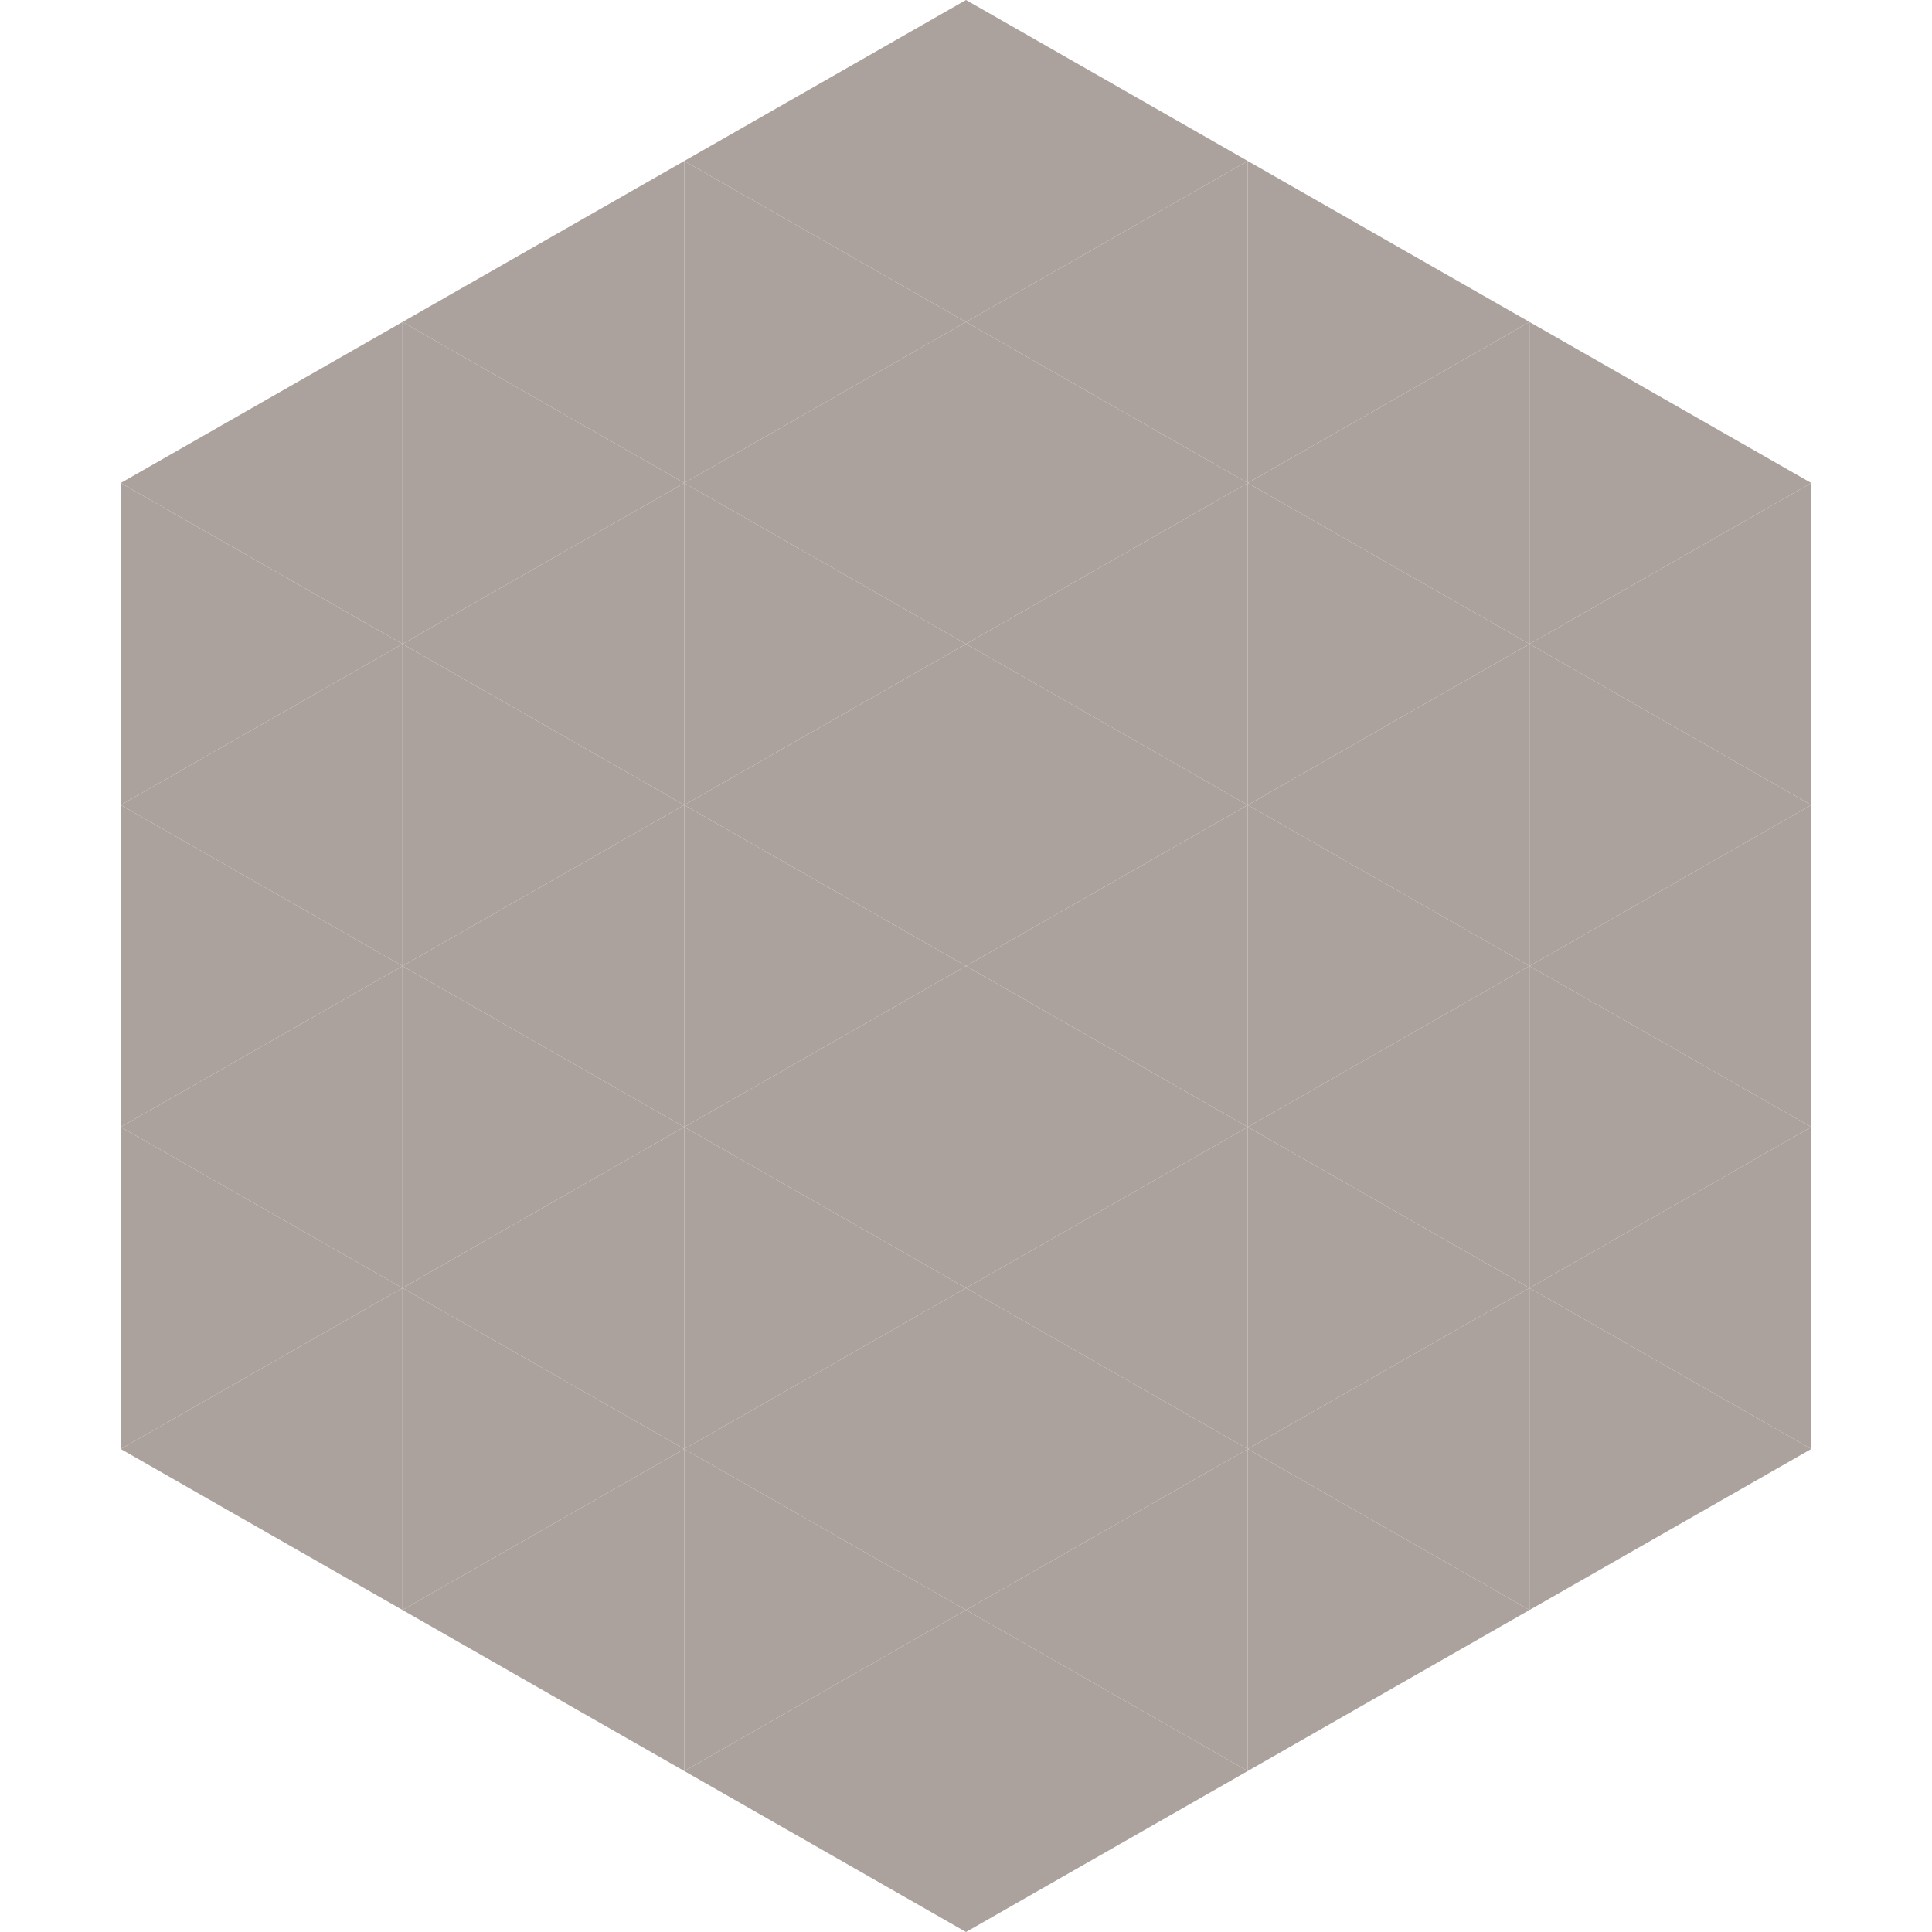
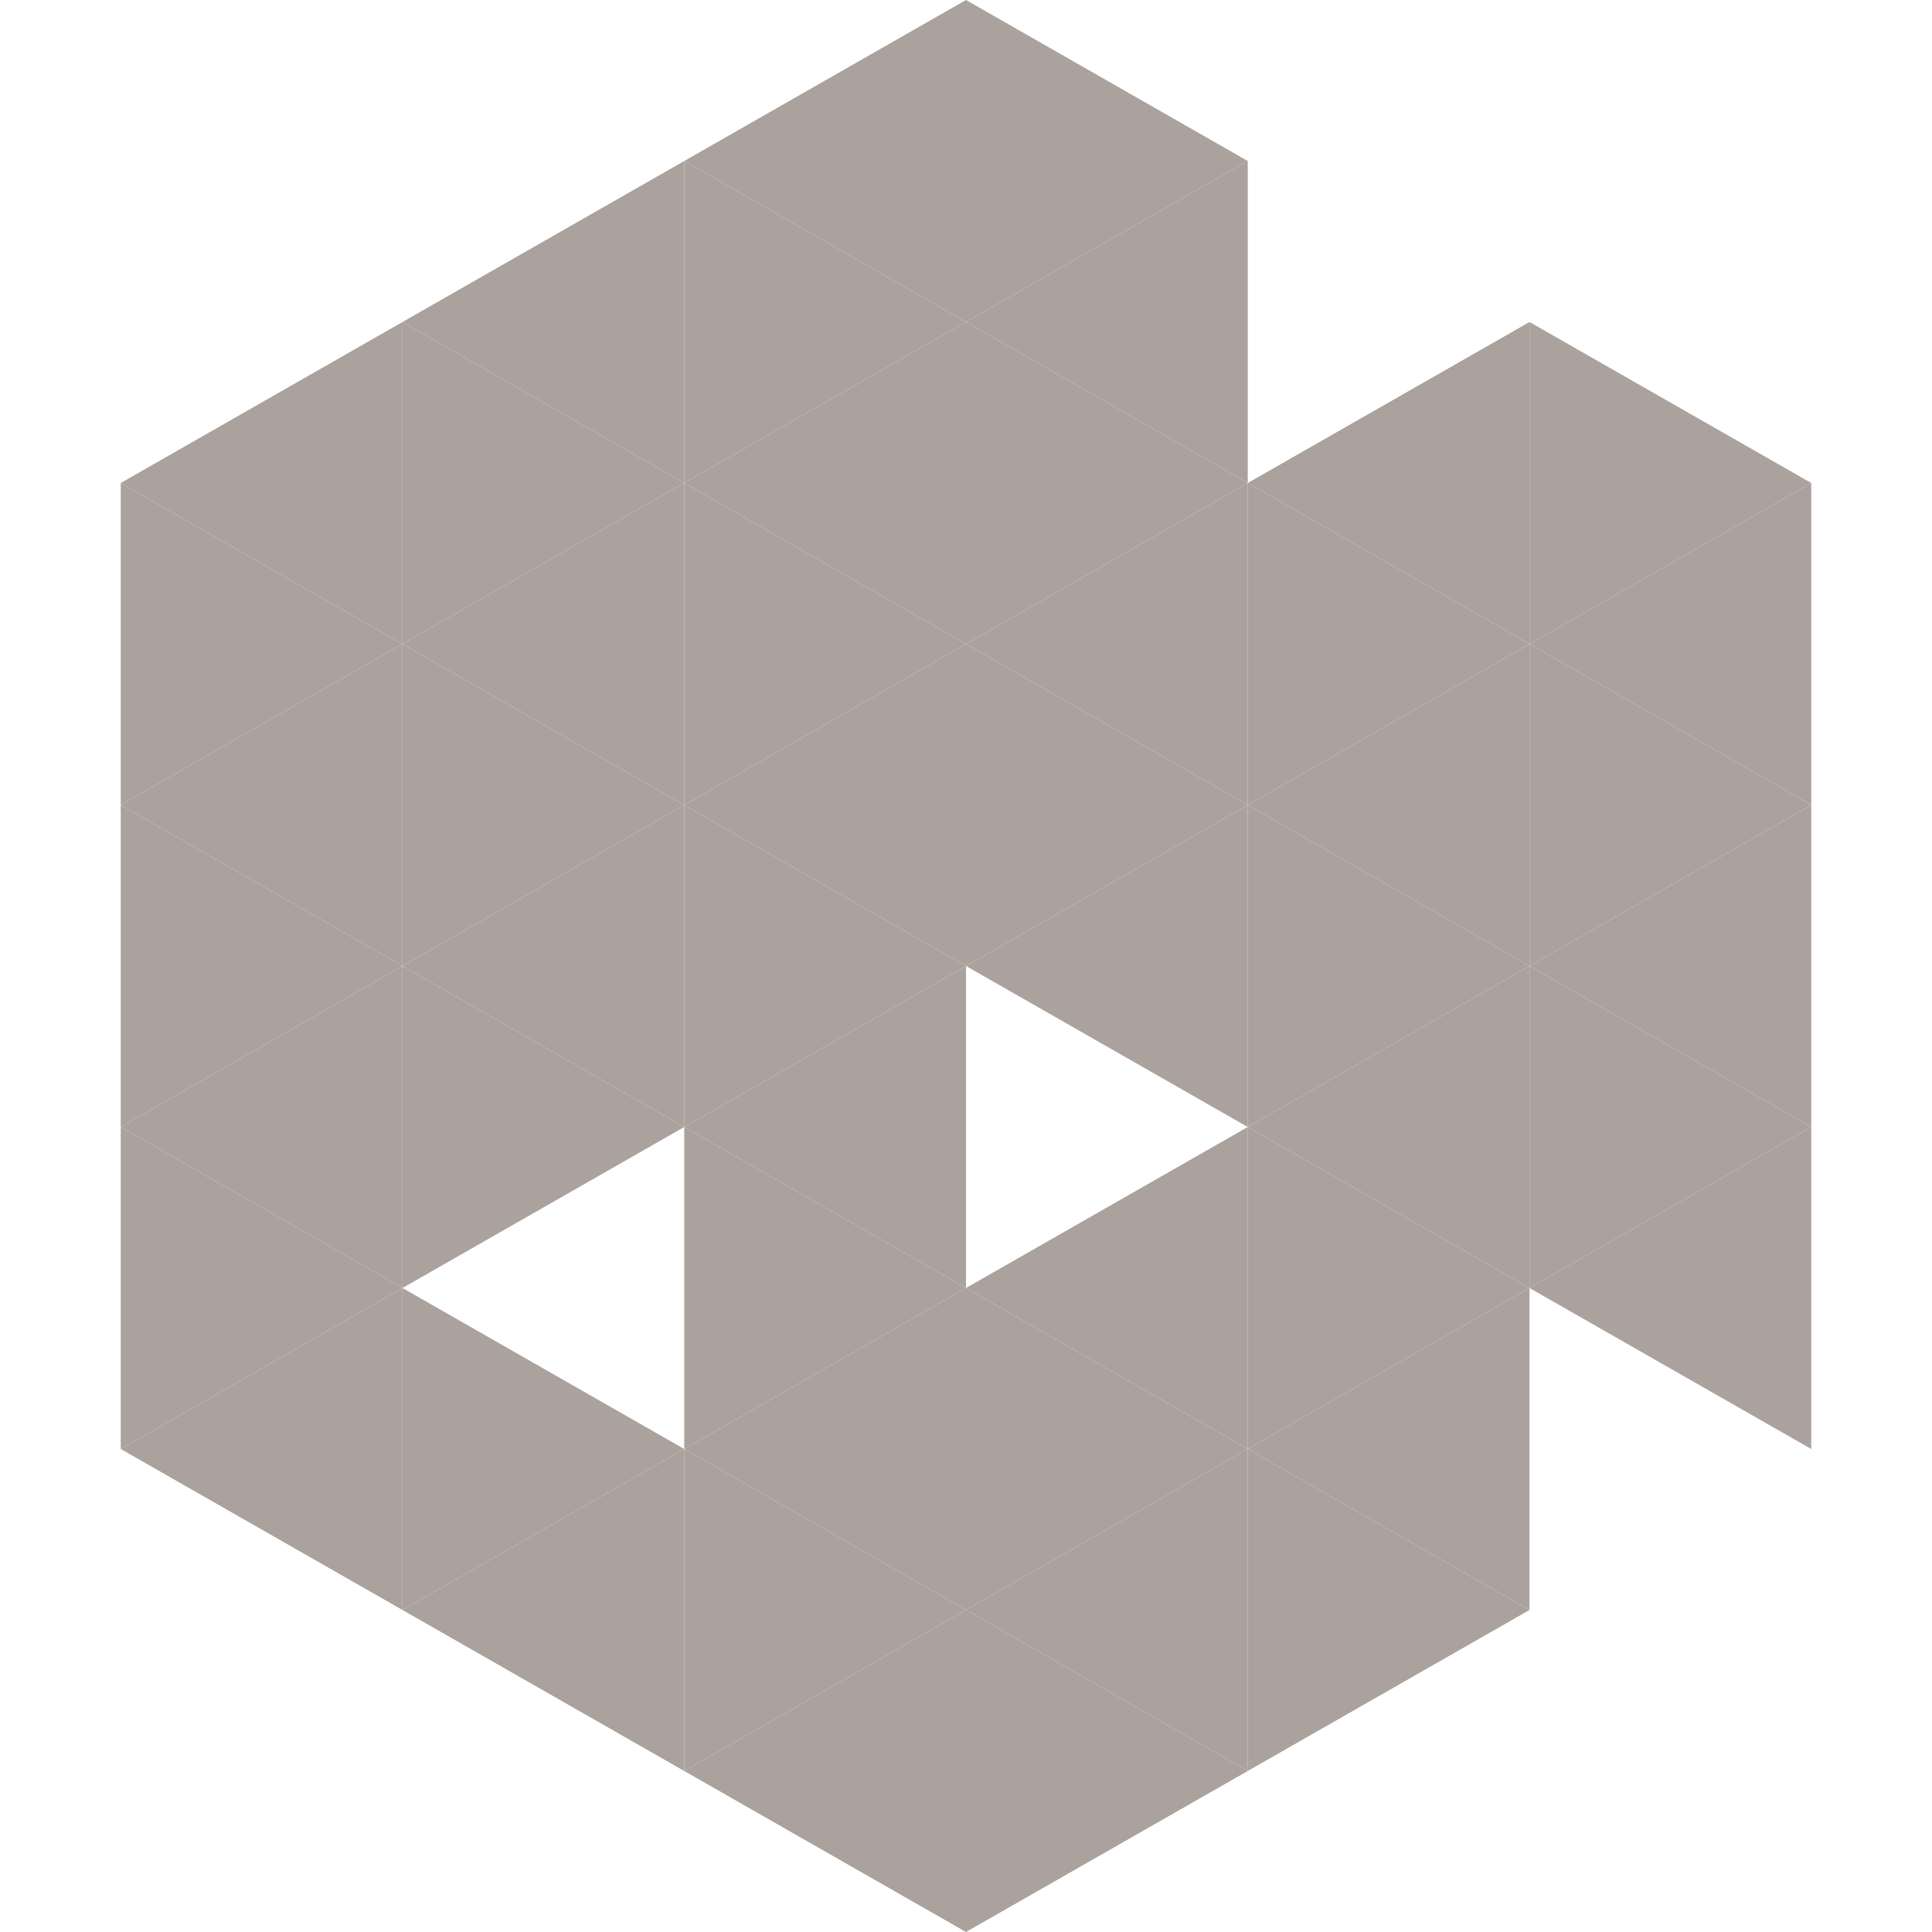
<svg xmlns="http://www.w3.org/2000/svg" width="240" height="240">
  <polygon points="50,40 15,60 50,80" style="fill:rgb(171,162,157)" />
  <polygon points="190,40 225,60 190,80" style="fill:rgb(171,162,157)" />
  <polygon points="15,60 50,80 15,100" style="fill:rgb(171,162,157)" />
  <polygon points="225,60 190,80 225,100" style="fill:rgb(171,162,157)" />
  <polygon points="50,80 15,100 50,120" style="fill:rgb(171,162,157)" />
  <polygon points="190,80 225,100 190,120" style="fill:rgb(171,162,157)" />
  <polygon points="15,100 50,120 15,140" style="fill:rgb(171,162,157)" />
  <polygon points="225,100 190,120 225,140" style="fill:rgb(171,162,157)" />
  <polygon points="50,120 15,140 50,160" style="fill:rgb(171,162,157)" />
  <polygon points="190,120 225,140 190,160" style="fill:rgb(171,162,157)" />
  <polygon points="15,140 50,160 15,180" style="fill:rgb(171,162,157)" />
  <polygon points="225,140 190,160 225,180" style="fill:rgb(171,162,157)" />
  <polygon points="50,160 15,180 50,200" style="fill:rgb(171,162,157)" />
-   <polygon points="190,160 225,180 190,200" style="fill:rgb(171,162,157)" />
  <polygon points="15,180 50,200 15,220" style="fill:rgb(255,255,255); fill-opacity:0" />
  <polygon points="225,180 190,200 225,220" style="fill:rgb(255,255,255); fill-opacity:0" />
-   <polygon points="50,0 85,20 50,40" style="fill:rgb(255,255,255); fill-opacity:0" />
  <polygon points="190,0 155,20 190,40" style="fill:rgb(255,255,255); fill-opacity:0" />
  <polygon points="85,20 50,40 85,60" style="fill:rgb(171,162,157)" />
-   <polygon points="155,20 190,40 155,60" style="fill:rgb(171,162,157)" />
  <polygon points="50,40 85,60 50,80" style="fill:rgb(171,162,157)" />
  <polygon points="190,40 155,60 190,80" style="fill:rgb(171,162,157)" />
  <polygon points="85,60 50,80 85,100" style="fill:rgb(171,162,157)" />
  <polygon points="155,60 190,80 155,100" style="fill:rgb(171,162,157)" />
  <polygon points="50,80 85,100 50,120" style="fill:rgb(171,162,157)" />
  <polygon points="190,80 155,100 190,120" style="fill:rgb(171,162,157)" />
  <polygon points="85,100 50,120 85,140" style="fill:rgb(171,162,157)" />
  <polygon points="155,100 190,120 155,140" style="fill:rgb(171,162,157)" />
  <polygon points="50,120 85,140 50,160" style="fill:rgb(171,162,157)" />
  <polygon points="190,120 155,140 190,160" style="fill:rgb(171,162,157)" />
-   <polygon points="85,140 50,160 85,180" style="fill:rgb(171,162,157)" />
  <polygon points="155,140 190,160 155,180" style="fill:rgb(171,162,157)" />
  <polygon points="50,160 85,180 50,200" style="fill:rgb(171,162,157)" />
  <polygon points="190,160 155,180 190,200" style="fill:rgb(171,162,157)" />
  <polygon points="85,180 50,200 85,220" style="fill:rgb(171,162,157)" />
  <polygon points="155,180 190,200 155,220" style="fill:rgb(171,162,157)" />
  <polygon points="120,0 85,20 120,40" style="fill:rgb(171,162,157)" />
  <polygon points="120,0 155,20 120,40" style="fill:rgb(171,162,157)" />
  <polygon points="85,20 120,40 85,60" style="fill:rgb(171,162,157)" />
  <polygon points="155,20 120,40 155,60" style="fill:rgb(171,162,157)" />
  <polygon points="120,40 85,60 120,80" style="fill:rgb(171,162,157)" />
  <polygon points="120,40 155,60 120,80" style="fill:rgb(171,162,157)" />
  <polygon points="85,60 120,80 85,100" style="fill:rgb(171,162,157)" />
  <polygon points="155,60 120,80 155,100" style="fill:rgb(171,162,157)" />
  <polygon points="120,80 85,100 120,120" style="fill:rgb(171,162,157)" />
  <polygon points="120,80 155,100 120,120" style="fill:rgb(171,162,157)" />
  <polygon points="85,100 120,120 85,140" style="fill:rgb(171,162,157)" />
  <polygon points="155,100 120,120 155,140" style="fill:rgb(171,162,157)" />
  <polygon points="120,120 85,140 120,160" style="fill:rgb(171,162,157)" />
-   <polygon points="120,120 155,140 120,160" style="fill:rgb(171,162,157)" />
  <polygon points="85,140 120,160 85,180" style="fill:rgb(171,162,157)" />
  <polygon points="155,140 120,160 155,180" style="fill:rgb(171,162,157)" />
  <polygon points="120,160 85,180 120,200" style="fill:rgb(171,162,157)" />
  <polygon points="120,160 155,180 120,200" style="fill:rgb(171,162,157)" />
  <polygon points="85,180 120,200 85,220" style="fill:rgb(171,162,157)" />
  <polygon points="155,180 120,200 155,220" style="fill:rgb(171,162,157)" />
  <polygon points="120,200 85,220 120,240" style="fill:rgb(171,162,157)" />
  <polygon points="120,200 155,220 120,240" style="fill:rgb(171,162,157)" />
  <polygon points="85,220 120,240 85,260" style="fill:rgb(255,255,255); fill-opacity:0" />
  <polygon points="155,220 120,240 155,260" style="fill:rgb(255,255,255); fill-opacity:0" />
</svg>